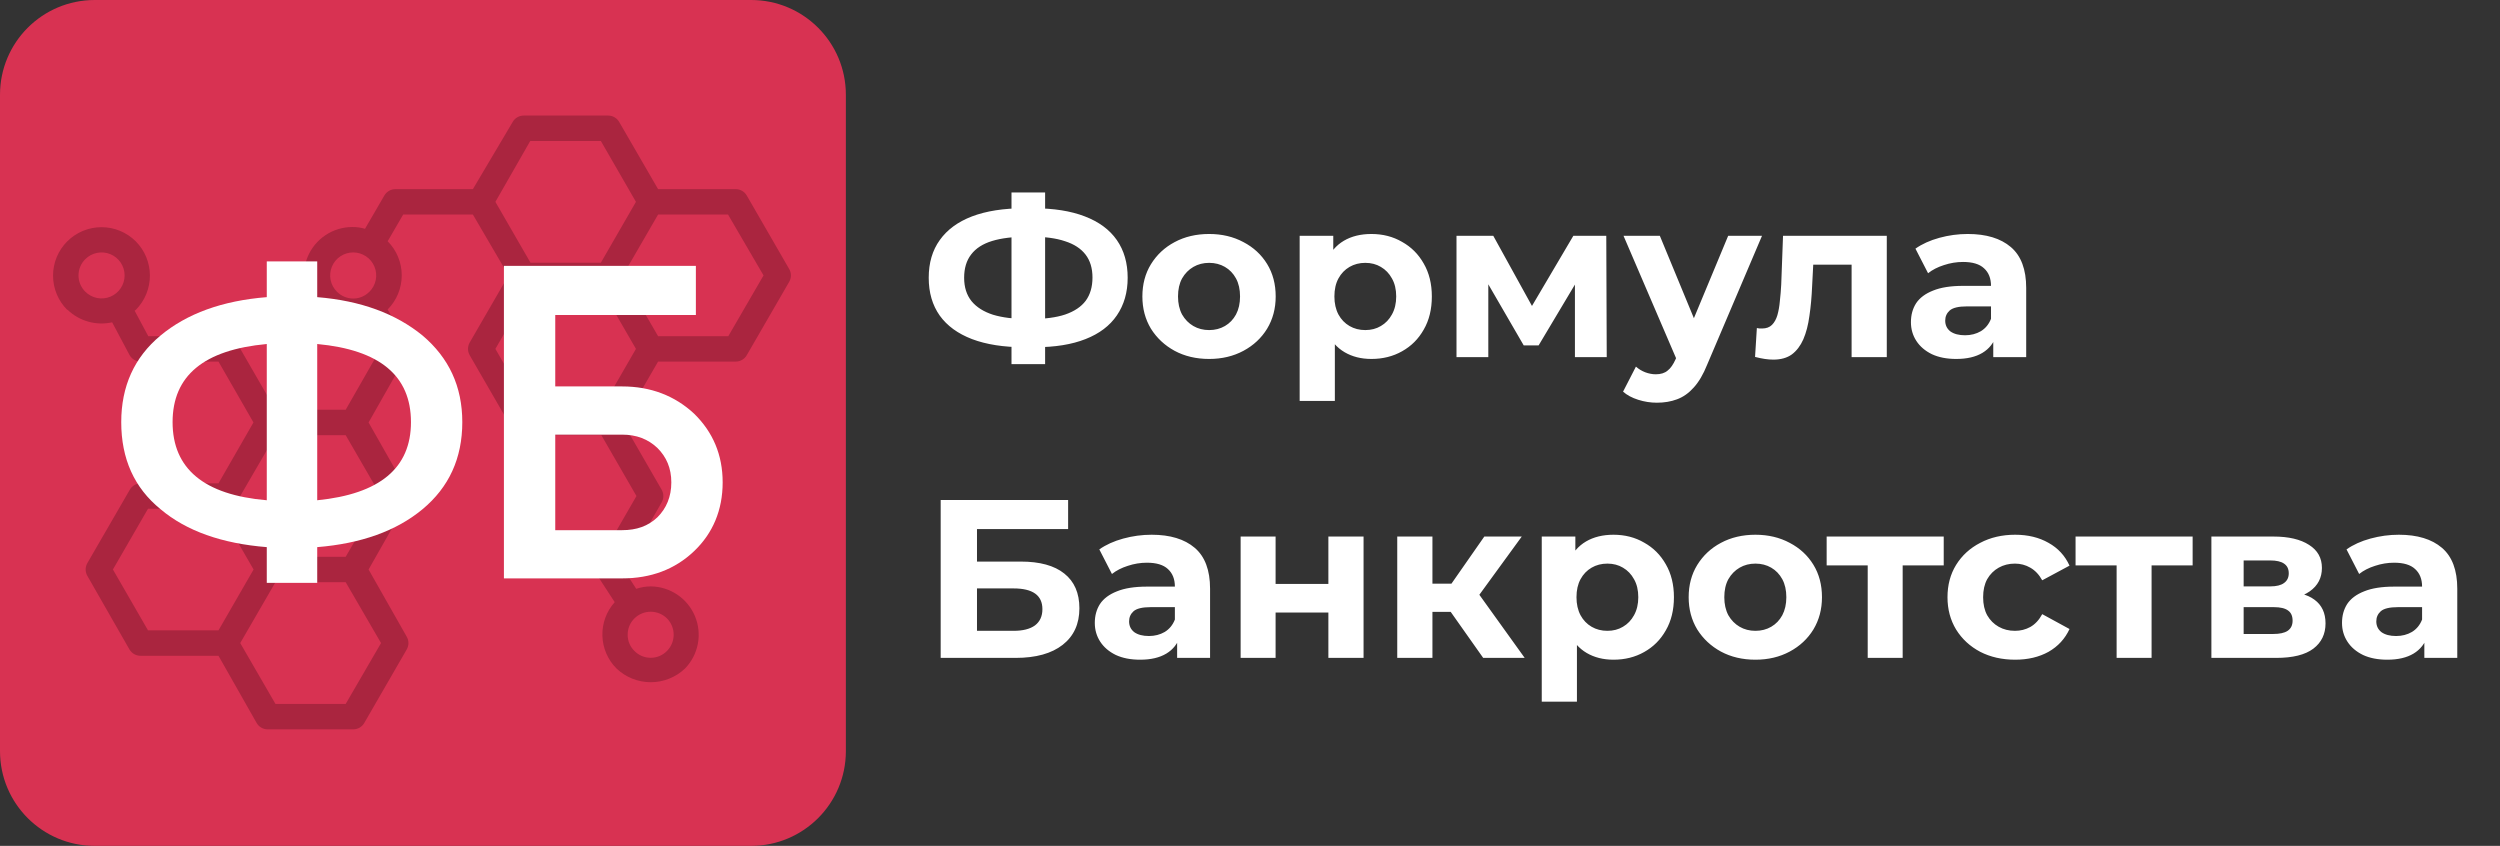
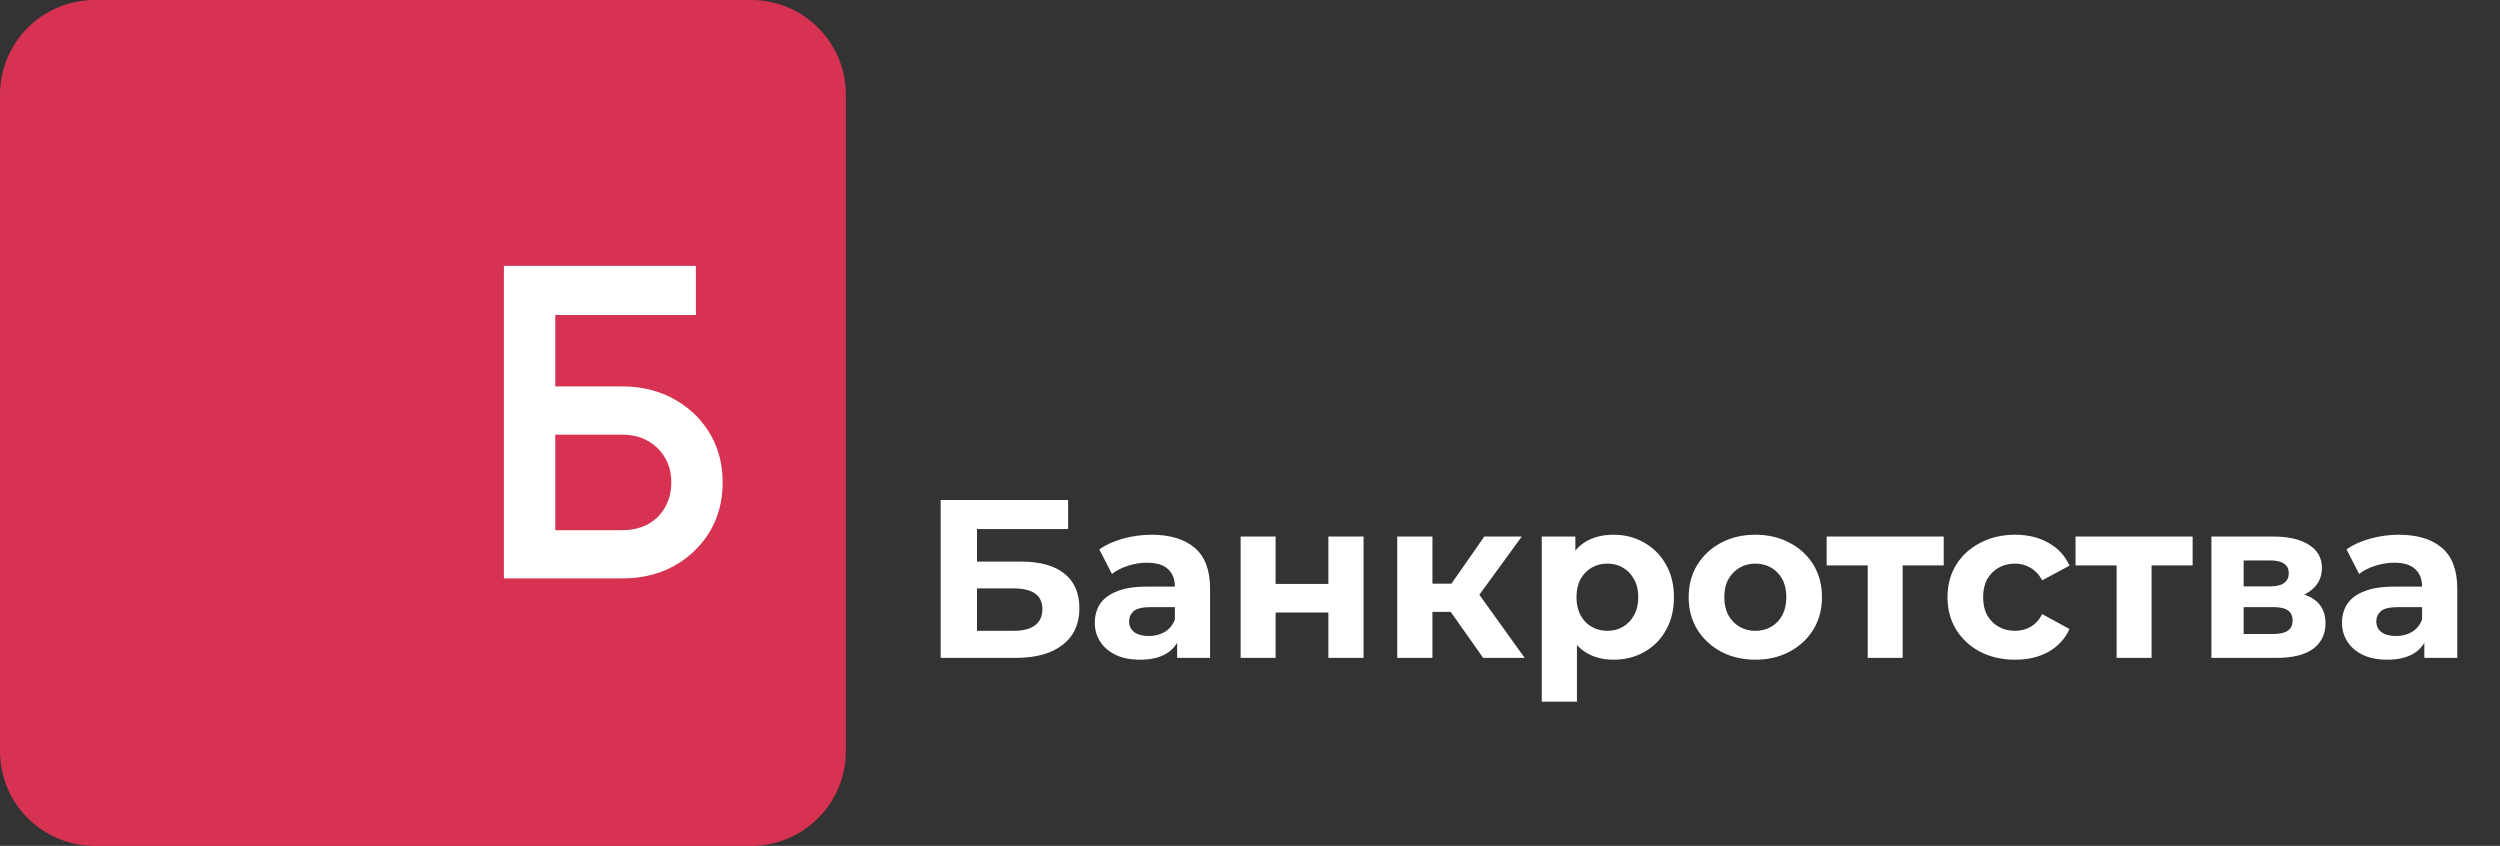
<svg xmlns="http://www.w3.org/2000/svg" width="266" height="90" viewBox="0 0 266 90" fill="none">
  <rect x="0" y="0" width="266" height="90" fill="#333333" stroke="none" />
  <path d="M79.922 1.26H10.078C5.208 1.26 1.26 5.208 1.26 10.078V79.922C1.26 84.792 5.208 88.74 10.078 88.74H79.922C84.792 88.74 88.74 84.792 88.74 79.922V10.078C88.74 5.208 84.792 1.26 79.922 1.26Z" fill="#D83252" stroke="#D83252" stroke-width="2.52" />
-   <path d="M7.168 32.943C7.788 33.545 8.548 33.984 9.379 34.22C10.211 34.456 11.088 34.482 11.932 34.295L13.773 37.756C13.889 37.974 14.063 38.156 14.275 38.282C14.488 38.409 14.73 38.474 14.977 38.473H23.247L26.968 44.949L23.247 51.426H14.991C14.753 51.425 14.518 51.487 14.311 51.606C14.104 51.725 13.933 51.896 13.814 52.102L9.293 59.917C9.174 60.123 9.112 60.356 9.112 60.594C9.112 60.831 9.174 61.064 9.293 61.27L13.773 69.099C13.892 69.305 14.064 69.476 14.271 69.595C14.477 69.713 14.712 69.775 14.95 69.775H23.247L27.307 76.927C27.426 77.134 27.598 77.305 27.805 77.424C28.011 77.542 28.246 77.604 28.484 77.603H37.579C37.818 77.604 38.052 77.542 38.259 77.424C38.466 77.305 38.637 77.134 38.757 76.927L43.277 69.099C43.396 68.893 43.458 68.66 43.458 68.422C43.458 68.185 43.396 67.952 43.277 67.746L39.217 60.594L43.277 53.454C43.396 53.249 43.458 53.016 43.458 52.778C43.458 52.541 43.396 52.308 43.277 52.102L39.217 44.949L43.277 37.797C43.396 37.591 43.458 37.358 43.458 37.121C43.458 36.883 43.396 36.65 43.277 36.444L41.247 32.929C42.206 31.964 42.745 30.659 42.745 29.299C42.745 27.938 42.206 26.633 41.247 25.668L42.898 22.829H50.315L54.104 29.305L49.976 36.444C49.857 36.65 49.795 36.883 49.795 37.121C49.795 37.358 49.857 37.591 49.976 37.797L54.496 45.626C54.62 45.84 54.8 46.017 55.018 46.136C55.235 46.255 55.481 46.312 55.728 46.302H63.984L67.719 52.778L63.591 59.931C63.472 60.137 63.41 60.37 63.41 60.607C63.41 60.844 63.472 61.078 63.591 61.283L65.405 64.069C64.528 65.046 64.059 66.323 64.094 67.635C64.129 68.948 64.666 70.197 65.594 71.127C66.576 72.065 67.883 72.588 69.242 72.588C70.6 72.588 71.907 72.065 72.889 71.127C73.589 70.404 74.062 69.493 74.25 68.506C74.439 67.518 74.333 66.498 73.948 65.569C73.562 64.64 72.913 63.845 72.08 63.28C71.248 62.716 70.268 62.407 69.262 62.392C68.728 62.395 68.199 62.481 67.692 62.649L66.339 60.553L70.399 53.454C70.518 53.249 70.58 53.016 70.58 52.778C70.58 52.541 70.518 52.308 70.399 52.102L66.271 44.949L70.02 38.473H78.276C78.514 38.474 78.749 38.412 78.955 38.293C79.162 38.174 79.334 38.003 79.453 37.797L83.973 29.981C84.092 29.776 84.155 29.543 84.155 29.305C84.155 29.068 84.092 28.835 83.973 28.629L79.453 20.8C79.334 20.594 79.162 20.423 78.955 20.304C78.749 20.185 78.514 20.123 78.276 20.124H70.02L65.879 12.972C65.76 12.767 65.591 12.597 65.387 12.479C65.183 12.36 64.951 12.297 64.715 12.296H55.728C55.49 12.294 55.255 12.357 55.048 12.475C54.842 12.594 54.67 12.765 54.551 12.972L50.315 20.124H42.059C41.823 20.126 41.591 20.189 41.387 20.308C41.183 20.426 41.013 20.596 40.895 20.8L38.838 24.343C38.398 24.213 37.942 24.15 37.484 24.154C36.466 24.156 35.471 24.459 34.625 25.025C33.779 25.592 33.12 26.395 32.731 27.335C32.342 28.275 32.239 29.309 32.438 30.307C32.636 31.305 33.125 32.222 33.844 32.943C34.48 33.572 35.267 34.026 36.13 34.263C36.992 34.5 37.902 34.511 38.77 34.295L40.448 37.188L36.781 43.597H29.31L25.182 36.444C25.063 36.238 24.891 36.067 24.684 35.948C24.478 35.83 24.243 35.767 24.005 35.769H15.776L14.328 33.064L14.45 32.97C15.411 32 15.95 30.69 15.95 29.326C15.95 27.961 15.411 26.651 14.45 25.682C13.482 24.715 12.17 24.172 10.802 24.172C9.434 24.172 8.122 24.715 7.155 25.682C6.187 26.648 5.644 27.959 5.644 29.326C5.644 30.692 6.187 32.003 7.155 32.97L7.168 32.943ZM70.967 65.799C71.424 66.26 71.679 66.882 71.679 67.53C71.679 68.178 71.424 68.8 70.967 69.261C70.742 69.491 70.472 69.675 70.175 69.8C69.877 69.925 69.558 69.989 69.235 69.989C68.912 69.989 68.593 69.925 68.295 69.8C67.998 69.675 67.728 69.491 67.503 69.261C67.272 69.036 67.089 68.767 66.965 68.469C66.842 68.172 66.781 67.852 66.785 67.53C66.783 67.208 66.845 66.889 66.969 66.592C67.092 66.295 67.273 66.025 67.503 65.799C67.964 65.344 68.586 65.088 69.235 65.088C69.884 65.088 70.506 65.344 70.967 65.799ZM63.93 43.597H56.445L52.71 37.121L56.445 30.657H63.93L67.665 37.121L63.93 43.597ZM77.464 22.829L81.24 29.305L77.491 35.769H70.02L66.271 29.305L70.02 22.829H77.464ZM56.418 15H63.93L67.665 21.477L63.93 27.953H56.445L52.71 21.477L56.418 15ZM35.847 31.036C35.504 30.694 35.271 30.258 35.176 29.783C35.082 29.308 35.131 28.816 35.316 28.369C35.501 27.922 35.815 27.54 36.218 27.271C36.621 27.002 37.095 26.858 37.579 26.858C38.064 26.858 38.537 27.002 38.94 27.271C39.343 27.54 39.657 27.922 39.842 28.369C40.028 28.816 40.076 29.308 39.982 29.783C39.887 30.258 39.654 30.694 39.312 31.036C39.161 31.186 38.992 31.318 38.811 31.428C38.442 31.648 38.022 31.765 37.593 31.766C37.268 31.766 36.946 31.702 36.646 31.576C36.347 31.451 36.075 31.267 35.847 31.036ZM15.749 67.07L12.014 60.594L15.749 54.13H23.247L26.982 60.594L23.247 67.07H15.749ZM40.543 68.422L36.781 74.899H29.31L25.561 68.422L29.31 61.946H36.781L40.543 68.422ZM36.781 59.242H29.31L25.561 52.778L29.323 46.302H36.781L40.529 52.778L36.781 59.242ZM9.077 27.575C9.419 27.232 9.856 26.999 10.331 26.905C10.806 26.811 11.299 26.859 11.746 27.044C12.194 27.23 12.576 27.543 12.845 27.946C13.115 28.348 13.258 28.821 13.258 29.305C13.258 29.789 13.115 30.262 12.845 30.665C12.576 31.067 12.194 31.381 11.746 31.566C11.299 31.752 10.806 31.8 10.331 31.706C9.856 31.611 9.419 31.378 9.077 31.036C8.848 30.81 8.666 30.54 8.541 30.243C8.417 29.946 8.353 29.627 8.353 29.305C8.353 28.983 8.417 28.665 8.541 28.367C8.666 28.07 8.848 27.801 9.077 27.575Z" fill="#AA253F" />
-   <path d="M33.752 58.215V62.015H28.385V58.215C23.635 57.835 19.835 56.505 17.08 54.178C14.278 51.898 12.9 48.811 12.9 44.916C12.9 41.116 14.278 38.028 17.08 35.701C19.883 33.374 23.635 31.996 28.385 31.616V27.816H33.752V31.616C38.407 31.996 42.112 33.374 44.962 35.701C47.764 38.076 49.189 41.116 49.189 44.916C49.189 48.763 47.764 51.85 44.962 54.178C42.159 56.505 38.407 57.835 33.752 58.215ZM18.363 44.916C18.363 49.855 21.688 52.658 28.385 53.228V36.603C21.688 37.221 18.363 39.976 18.363 44.916ZM33.752 36.603V53.228C40.402 52.563 43.727 49.808 43.727 44.916C43.727 39.976 40.402 37.221 33.752 36.603Z" fill="white" />
  <path d="M59.079 41.116H66.204C69.244 41.116 71.809 42.113 73.851 44.013C75.846 45.961 76.891 48.383 76.891 51.328C76.891 54.273 75.846 56.743 73.851 58.643C71.809 60.59 69.244 61.54 66.204 61.54H53.617V28.291H74.041V33.516H59.079V41.116ZM59.079 56.41H66.204C67.724 56.41 68.959 55.983 69.956 55.033C70.906 54.083 71.429 52.848 71.429 51.328C71.429 49.808 70.906 48.621 69.956 47.671C68.959 46.721 67.724 46.246 66.204 46.246H59.079V56.41Z" fill="white" />
-   <path d="M108.968 36.944C106.792 36.944 104.944 36.656 103.424 36.08C101.92 35.504 100.776 34.672 99.992 33.584C99.208 32.48 98.816 31.136 98.816 29.552C98.816 27.968 99.208 26.632 99.992 25.544C100.776 24.44 101.92 23.6 103.424 23.024C104.944 22.448 106.792 22.16 108.968 22.16C109 22.16 109.088 22.16 109.232 22.16C109.392 22.16 109.544 22.16 109.688 22.16C109.848 22.16 109.936 22.16 109.952 22.16C112.112 22.16 113.936 22.448 115.424 23.024C116.928 23.6 118.064 24.44 118.832 25.544C119.6 26.648 119.984 27.984 119.984 29.552C119.984 31.104 119.6 32.44 118.832 33.56C118.08 34.664 116.968 35.504 115.496 36.08C114.04 36.656 112.256 36.944 110.144 36.944C110.096 36.944 109.984 36.944 109.808 36.944C109.632 36.944 109.456 36.944 109.28 36.944C109.12 36.944 109.016 36.944 108.968 36.944ZM109.328 33.944C109.376 33.944 109.44 33.944 109.52 33.944C109.6 33.944 109.656 33.944 109.688 33.944C111.16 33.944 112.376 33.784 113.336 33.464C114.312 33.128 115.04 32.64 115.52 32C116 31.344 116.24 30.52 116.24 29.528C116.24 28.536 115.992 27.72 115.496 27.08C115 26.44 114.272 25.968 113.312 25.664C112.368 25.344 111.176 25.184 109.736 25.184C109.704 25.184 109.64 25.184 109.544 25.184C109.464 25.184 109.392 25.184 109.328 25.184C107.808 25.184 106.552 25.336 105.56 25.64C104.568 25.944 103.824 26.424 103.328 27.08C102.832 27.72 102.584 28.544 102.584 29.552C102.584 30.56 102.848 31.392 103.376 32.048C103.904 32.688 104.664 33.168 105.656 33.488C106.664 33.792 107.888 33.944 109.328 33.944ZM107.624 38.744V20.48H111.2V38.744H107.624ZM128.653 38.192C127.277 38.192 126.053 37.904 124.981 37.328C123.925 36.752 123.085 35.968 122.461 34.976C121.853 33.968 121.549 32.824 121.549 31.544C121.549 30.248 121.853 29.104 122.461 28.112C123.085 27.104 123.925 26.32 124.981 25.76C126.053 25.184 127.277 24.896 128.653 24.896C130.013 24.896 131.229 25.184 132.301 25.76C133.373 26.32 134.213 27.096 134.821 28.088C135.429 29.08 135.733 30.232 135.733 31.544C135.733 32.824 135.429 33.968 134.821 34.976C134.213 35.968 133.373 36.752 132.301 37.328C131.229 37.904 130.013 38.192 128.653 38.192ZM128.653 35.12C129.277 35.12 129.837 34.976 130.333 34.688C130.829 34.4 131.221 33.992 131.509 33.464C131.797 32.92 131.941 32.28 131.941 31.544C131.941 30.792 131.797 30.152 131.509 29.624C131.221 29.096 130.829 28.688 130.333 28.4C129.837 28.112 129.277 27.968 128.653 27.968C128.029 27.968 127.469 28.112 126.973 28.4C126.477 28.688 126.077 29.096 125.773 29.624C125.485 30.152 125.341 30.792 125.341 31.544C125.341 32.28 125.485 32.92 125.773 33.464C126.077 33.992 126.477 34.4 126.973 34.688C127.469 34.976 128.029 35.12 128.653 35.12ZM145.916 38.192C144.828 38.192 143.876 37.952 143.06 37.472C142.244 36.992 141.604 36.264 141.14 35.288C140.692 34.296 140.468 33.048 140.468 31.544C140.468 30.024 140.684 28.776 141.116 27.8C141.548 26.824 142.172 26.096 142.988 25.616C143.804 25.136 144.78 24.896 145.916 24.896C147.132 24.896 148.22 25.176 149.18 25.736C150.156 26.28 150.924 27.048 151.484 28.04C152.06 29.032 152.348 30.2 152.348 31.544C152.348 32.904 152.06 34.08 151.484 35.072C150.924 36.064 150.156 36.832 149.18 37.376C148.22 37.92 147.132 38.192 145.916 38.192ZM138.284 42.656V25.088H141.86V27.728L141.788 31.568L142.028 35.384V42.656H138.284ZM145.268 35.12C145.892 35.12 146.444 34.976 146.924 34.688C147.42 34.4 147.812 33.992 148.1 33.464C148.404 32.92 148.556 32.28 148.556 31.544C148.556 30.792 148.404 30.152 148.1 29.624C147.812 29.096 147.42 28.688 146.924 28.4C146.444 28.112 145.892 27.968 145.268 27.968C144.644 27.968 144.084 28.112 143.588 28.4C143.092 28.688 142.7 29.096 142.412 29.624C142.124 30.152 141.98 30.792 141.98 31.544C141.98 32.28 142.124 32.92 142.412 33.464C142.7 33.992 143.092 34.4 143.588 34.688C144.084 34.976 144.644 35.12 145.268 35.12ZM154.972 38V25.088H158.884L163.756 33.92H162.196L167.404 25.088H170.908L170.956 38H167.572V28.928L168.148 29.312L163.708 36.752H162.124L157.66 29.048L158.356 28.88V38H154.972ZM176.294 42.848C175.622 42.848 174.958 42.744 174.302 42.536C173.646 42.328 173.11 42.04 172.694 41.672L174.062 39.008C174.35 39.264 174.678 39.464 175.046 39.608C175.43 39.752 175.806 39.824 176.174 39.824C176.702 39.824 177.118 39.696 177.422 39.44C177.742 39.2 178.03 38.792 178.286 38.216L178.958 36.632L179.246 36.224L183.878 25.088H187.478L181.646 38.792C181.23 39.832 180.75 40.648 180.206 41.24C179.678 41.832 179.086 42.248 178.43 42.488C177.79 42.728 177.078 42.848 176.294 42.848ZM178.502 38.504L172.742 25.088H176.606L181.07 35.888L178.502 38.504ZM186.738 37.976L186.93 34.904C187.026 34.92 187.122 34.936 187.218 34.952C187.314 34.952 187.402 34.952 187.482 34.952C187.93 34.952 188.282 34.824 188.538 34.568C188.794 34.312 188.986 33.968 189.114 33.536C189.242 33.088 189.33 32.584 189.378 32.024C189.442 31.464 189.49 30.88 189.522 30.272L189.714 25.088H200.754V38H197.01V27.248L197.85 28.16H192.186L192.978 27.2L192.81 30.44C192.762 31.592 192.666 32.648 192.522 33.608C192.394 34.568 192.178 35.4 191.874 36.104C191.57 36.792 191.162 37.328 190.65 37.712C190.138 38.08 189.482 38.264 188.682 38.264C188.394 38.264 188.09 38.24 187.77 38.192C187.45 38.144 187.106 38.072 186.738 37.976ZM212.083 38V35.48L211.843 34.928V30.416C211.843 29.616 211.595 28.992 211.099 28.544C210.619 28.096 209.875 27.872 208.867 27.872C208.179 27.872 207.499 27.984 206.827 28.208C206.171 28.416 205.611 28.704 205.147 29.072L203.803 26.456C204.507 25.96 205.355 25.576 206.347 25.304C207.339 25.032 208.347 24.896 209.371 24.896C211.339 24.896 212.867 25.36 213.955 26.288C215.043 27.216 215.587 28.664 215.587 30.632V38H212.083ZM208.147 38.192C207.139 38.192 206.275 38.024 205.555 37.688C204.835 37.336 204.283 36.864 203.899 36.272C203.515 35.68 203.323 35.016 203.323 34.28C203.323 33.512 203.507 32.84 203.875 32.264C204.259 31.688 204.859 31.24 205.675 30.92C206.491 30.584 207.555 30.416 208.867 30.416H212.299V32.6H209.275C208.395 32.6 207.787 32.744 207.451 33.032C207.131 33.32 206.971 33.68 206.971 34.112C206.971 34.592 207.155 34.976 207.523 35.264C207.907 35.536 208.427 35.672 209.083 35.672C209.707 35.672 210.267 35.528 210.763 35.24C211.259 34.936 211.619 34.496 211.843 33.92L212.419 35.648C212.147 36.48 211.651 37.112 210.931 37.544C210.211 37.976 209.283 38.192 208.147 38.192Z" fill="white" />
  <path d="M100.088 70V53.2H113.648V56.296H103.952V59.752H108.608C110.64 59.752 112.184 60.176 113.24 61.024C114.312 61.872 114.848 63.104 114.848 64.72C114.848 66.384 114.256 67.68 113.072 68.608C111.888 69.536 110.216 70 108.056 70H100.088ZM103.952 67.12H107.84C108.832 67.12 109.592 66.928 110.12 66.544C110.648 66.144 110.912 65.568 110.912 64.816C110.912 63.344 109.888 62.608 107.84 62.608H103.952V67.12ZM125.247 70V67.48L125.007 66.928V62.416C125.007 61.616 124.759 60.992 124.263 60.544C123.783 60.096 123.039 59.872 122.031 59.872C121.343 59.872 120.663 59.984 119.991 60.208C119.335 60.416 118.775 60.704 118.311 61.072L116.967 58.456C117.671 57.96 118.519 57.576 119.511 57.304C120.503 57.032 121.511 56.896 122.535 56.896C124.503 56.896 126.031 57.36 127.119 58.288C128.207 59.216 128.751 60.664 128.751 62.632V70H125.247ZM121.311 70.192C120.303 70.192 119.439 70.024 118.719 69.688C117.999 69.336 117.447 68.864 117.063 68.272C116.679 67.68 116.487 67.016 116.487 66.28C116.487 65.512 116.671 64.84 117.039 64.264C117.423 63.688 118.023 63.24 118.839 62.92C119.655 62.584 120.719 62.416 122.031 62.416H125.463V64.6H122.439C121.559 64.6 120.951 64.744 120.615 65.032C120.295 65.32 120.135 65.68 120.135 66.112C120.135 66.592 120.319 66.976 120.687 67.264C121.071 67.536 121.591 67.672 122.247 67.672C122.871 67.672 123.431 67.528 123.927 67.24C124.423 66.936 124.783 66.496 125.007 65.92L125.583 67.648C125.311 68.48 124.815 69.112 124.095 69.544C123.375 69.976 122.447 70.192 121.311 70.192ZM132.003 70V57.088H135.723V62.128H141.339V57.088H145.083V70H141.339V65.176H135.723V70H132.003ZM157.811 70L153.491 63.88L156.539 62.08L162.227 70H157.811ZM148.667 70V57.088H152.411V70H148.667ZM151.307 65.104V62.104H155.819V65.104H151.307ZM156.899 63.976L153.395 63.592L157.931 57.088H161.915L156.899 63.976ZM171.674 70.192C170.586 70.192 169.634 69.952 168.818 69.472C168.002 68.992 167.362 68.264 166.898 67.288C166.45 66.296 166.226 65.048 166.226 63.544C166.226 62.024 166.442 60.776 166.874 59.8C167.306 58.824 167.93 58.096 168.746 57.616C169.562 57.136 170.538 56.896 171.674 56.896C172.89 56.896 173.978 57.176 174.938 57.736C175.914 58.28 176.682 59.048 177.242 60.04C177.818 61.032 178.106 62.2 178.106 63.544C178.106 64.904 177.818 66.08 177.242 67.072C176.682 68.064 175.914 68.832 174.938 69.376C173.978 69.92 172.89 70.192 171.674 70.192ZM164.042 74.656V57.088H167.618V59.728L167.546 63.568L167.786 67.384V74.656H164.042ZM171.026 67.12C171.65 67.12 172.202 66.976 172.682 66.688C173.178 66.4 173.57 65.992 173.858 65.464C174.162 64.92 174.314 64.28 174.314 63.544C174.314 62.792 174.162 62.152 173.858 61.624C173.57 61.096 173.178 60.688 172.682 60.4C172.202 60.112 171.65 59.968 171.026 59.968C170.402 59.968 169.842 60.112 169.346 60.4C168.85 60.688 168.458 61.096 168.17 61.624C167.882 62.152 167.738 62.792 167.738 63.544C167.738 64.28 167.882 64.92 168.17 65.464C168.458 65.992 168.85 66.4 169.346 66.688C169.842 66.976 170.402 67.12 171.026 67.12ZM186.778 70.192C185.402 70.192 184.178 69.904 183.106 69.328C182.05 68.752 181.21 67.968 180.586 66.976C179.978 65.968 179.674 64.824 179.674 63.544C179.674 62.248 179.978 61.104 180.586 60.112C181.21 59.104 182.05 58.32 183.106 57.76C184.178 57.184 185.402 56.896 186.778 56.896C188.138 56.896 189.354 57.184 190.426 57.76C191.498 58.32 192.338 59.096 192.946 60.088C193.554 61.08 193.858 62.232 193.858 63.544C193.858 64.824 193.554 65.968 192.946 66.976C192.338 67.968 191.498 68.752 190.426 69.328C189.354 69.904 188.138 70.192 186.778 70.192ZM186.778 67.12C187.402 67.12 187.962 66.976 188.458 66.688C188.954 66.4 189.346 65.992 189.634 65.464C189.922 64.92 190.066 64.28 190.066 63.544C190.066 62.792 189.922 62.152 189.634 61.624C189.346 61.096 188.954 60.688 188.458 60.4C187.962 60.112 187.402 59.968 186.778 59.968C186.154 59.968 185.594 60.112 185.098 60.4C184.602 60.688 184.202 61.096 183.898 61.624C183.61 62.152 183.466 62.792 183.466 63.544C183.466 64.28 183.61 64.92 183.898 65.464C184.202 65.992 184.602 66.4 185.098 66.688C185.594 66.976 186.154 67.12 186.778 67.12ZM198.724 70V59.296L199.564 60.16H194.356V57.088H206.812V60.16H201.604L202.444 59.296V70H198.724ZM214.413 70.192C213.021 70.192 211.781 69.912 210.693 69.352C209.605 68.776 208.749 67.984 208.125 66.976C207.517 65.968 207.213 64.824 207.213 63.544C207.213 62.248 207.517 61.104 208.125 60.112C208.749 59.104 209.605 58.32 210.693 57.76C211.781 57.184 213.021 56.896 214.413 56.896C215.773 56.896 216.957 57.184 217.965 57.76C218.973 58.32 219.717 59.128 220.197 60.184L217.293 61.744C216.957 61.136 216.533 60.688 216.021 60.4C215.525 60.112 214.981 59.968 214.389 59.968C213.749 59.968 213.173 60.112 212.661 60.4C212.149 60.688 211.741 61.096 211.437 61.624C211.149 62.152 211.005 62.792 211.005 63.544C211.005 64.296 211.149 64.936 211.437 65.464C211.741 65.992 212.149 66.4 212.661 66.688C213.173 66.976 213.749 67.12 214.389 67.12C214.981 67.12 215.525 66.984 216.021 66.712C216.533 66.424 216.957 65.968 217.293 65.344L220.197 66.928C219.717 67.968 218.973 68.776 217.965 69.352C216.957 69.912 215.773 70.192 214.413 70.192ZM225.208 70V59.296L226.048 60.16H220.84V57.088H233.296V60.16H228.088L228.928 59.296V70H225.208ZM235.292 70V57.088H241.892C243.508 57.088 244.772 57.384 245.684 57.976C246.596 58.552 247.052 59.368 247.052 60.424C247.052 61.48 246.62 62.312 245.756 62.92C244.908 63.512 243.78 63.808 242.372 63.808L242.756 62.944C244.324 62.944 245.492 63.232 246.26 63.808C247.044 64.384 247.436 65.224 247.436 66.328C247.436 67.464 247.004 68.36 246.14 69.016C245.276 69.672 243.956 70 242.18 70H235.292ZM238.724 67.456H241.868C242.556 67.456 243.068 67.344 243.404 67.12C243.756 66.88 243.932 66.52 243.932 66.04C243.932 65.544 243.772 65.184 243.452 64.96C243.132 64.72 242.628 64.6 241.94 64.6H238.724V67.456ZM238.724 62.392H241.556C242.212 62.392 242.7 62.272 243.02 62.032C243.356 61.792 243.524 61.448 243.524 61C243.524 60.536 243.356 60.192 243.02 59.968C242.7 59.744 242.212 59.632 241.556 59.632H238.724V62.392ZM257.95 70V67.48L257.71 66.928V62.416C257.71 61.616 257.462 60.992 256.966 60.544C256.486 60.096 255.742 59.872 254.734 59.872C254.046 59.872 253.366 59.984 252.694 60.208C252.038 60.416 251.478 60.704 251.014 61.072L249.67 58.456C250.374 57.96 251.222 57.576 252.214 57.304C253.206 57.032 254.214 56.896 255.238 56.896C257.206 56.896 258.734 57.36 259.822 58.288C260.91 59.216 261.454 60.664 261.454 62.632V70H257.95ZM254.014 70.192C253.006 70.192 252.142 70.024 251.422 69.688C250.702 69.336 250.15 68.864 249.766 68.272C249.382 67.68 249.19 67.016 249.19 66.28C249.19 65.512 249.374 64.84 249.742 64.264C250.126 63.688 250.726 63.24 251.542 62.92C252.358 62.584 253.422 62.416 254.734 62.416H258.166V64.6H255.142C254.262 64.6 253.654 64.744 253.318 65.032C252.998 65.32 252.838 65.68 252.838 66.112C252.838 66.592 253.022 66.976 253.39 67.264C253.774 67.536 254.294 67.672 254.95 67.672C255.574 67.672 256.134 67.528 256.63 67.24C257.126 66.936 257.486 66.496 257.71 65.92L258.286 67.648C258.014 68.48 257.518 69.112 256.798 69.544C256.078 69.976 255.15 70.192 254.014 70.192Z" fill="white" />
</svg>